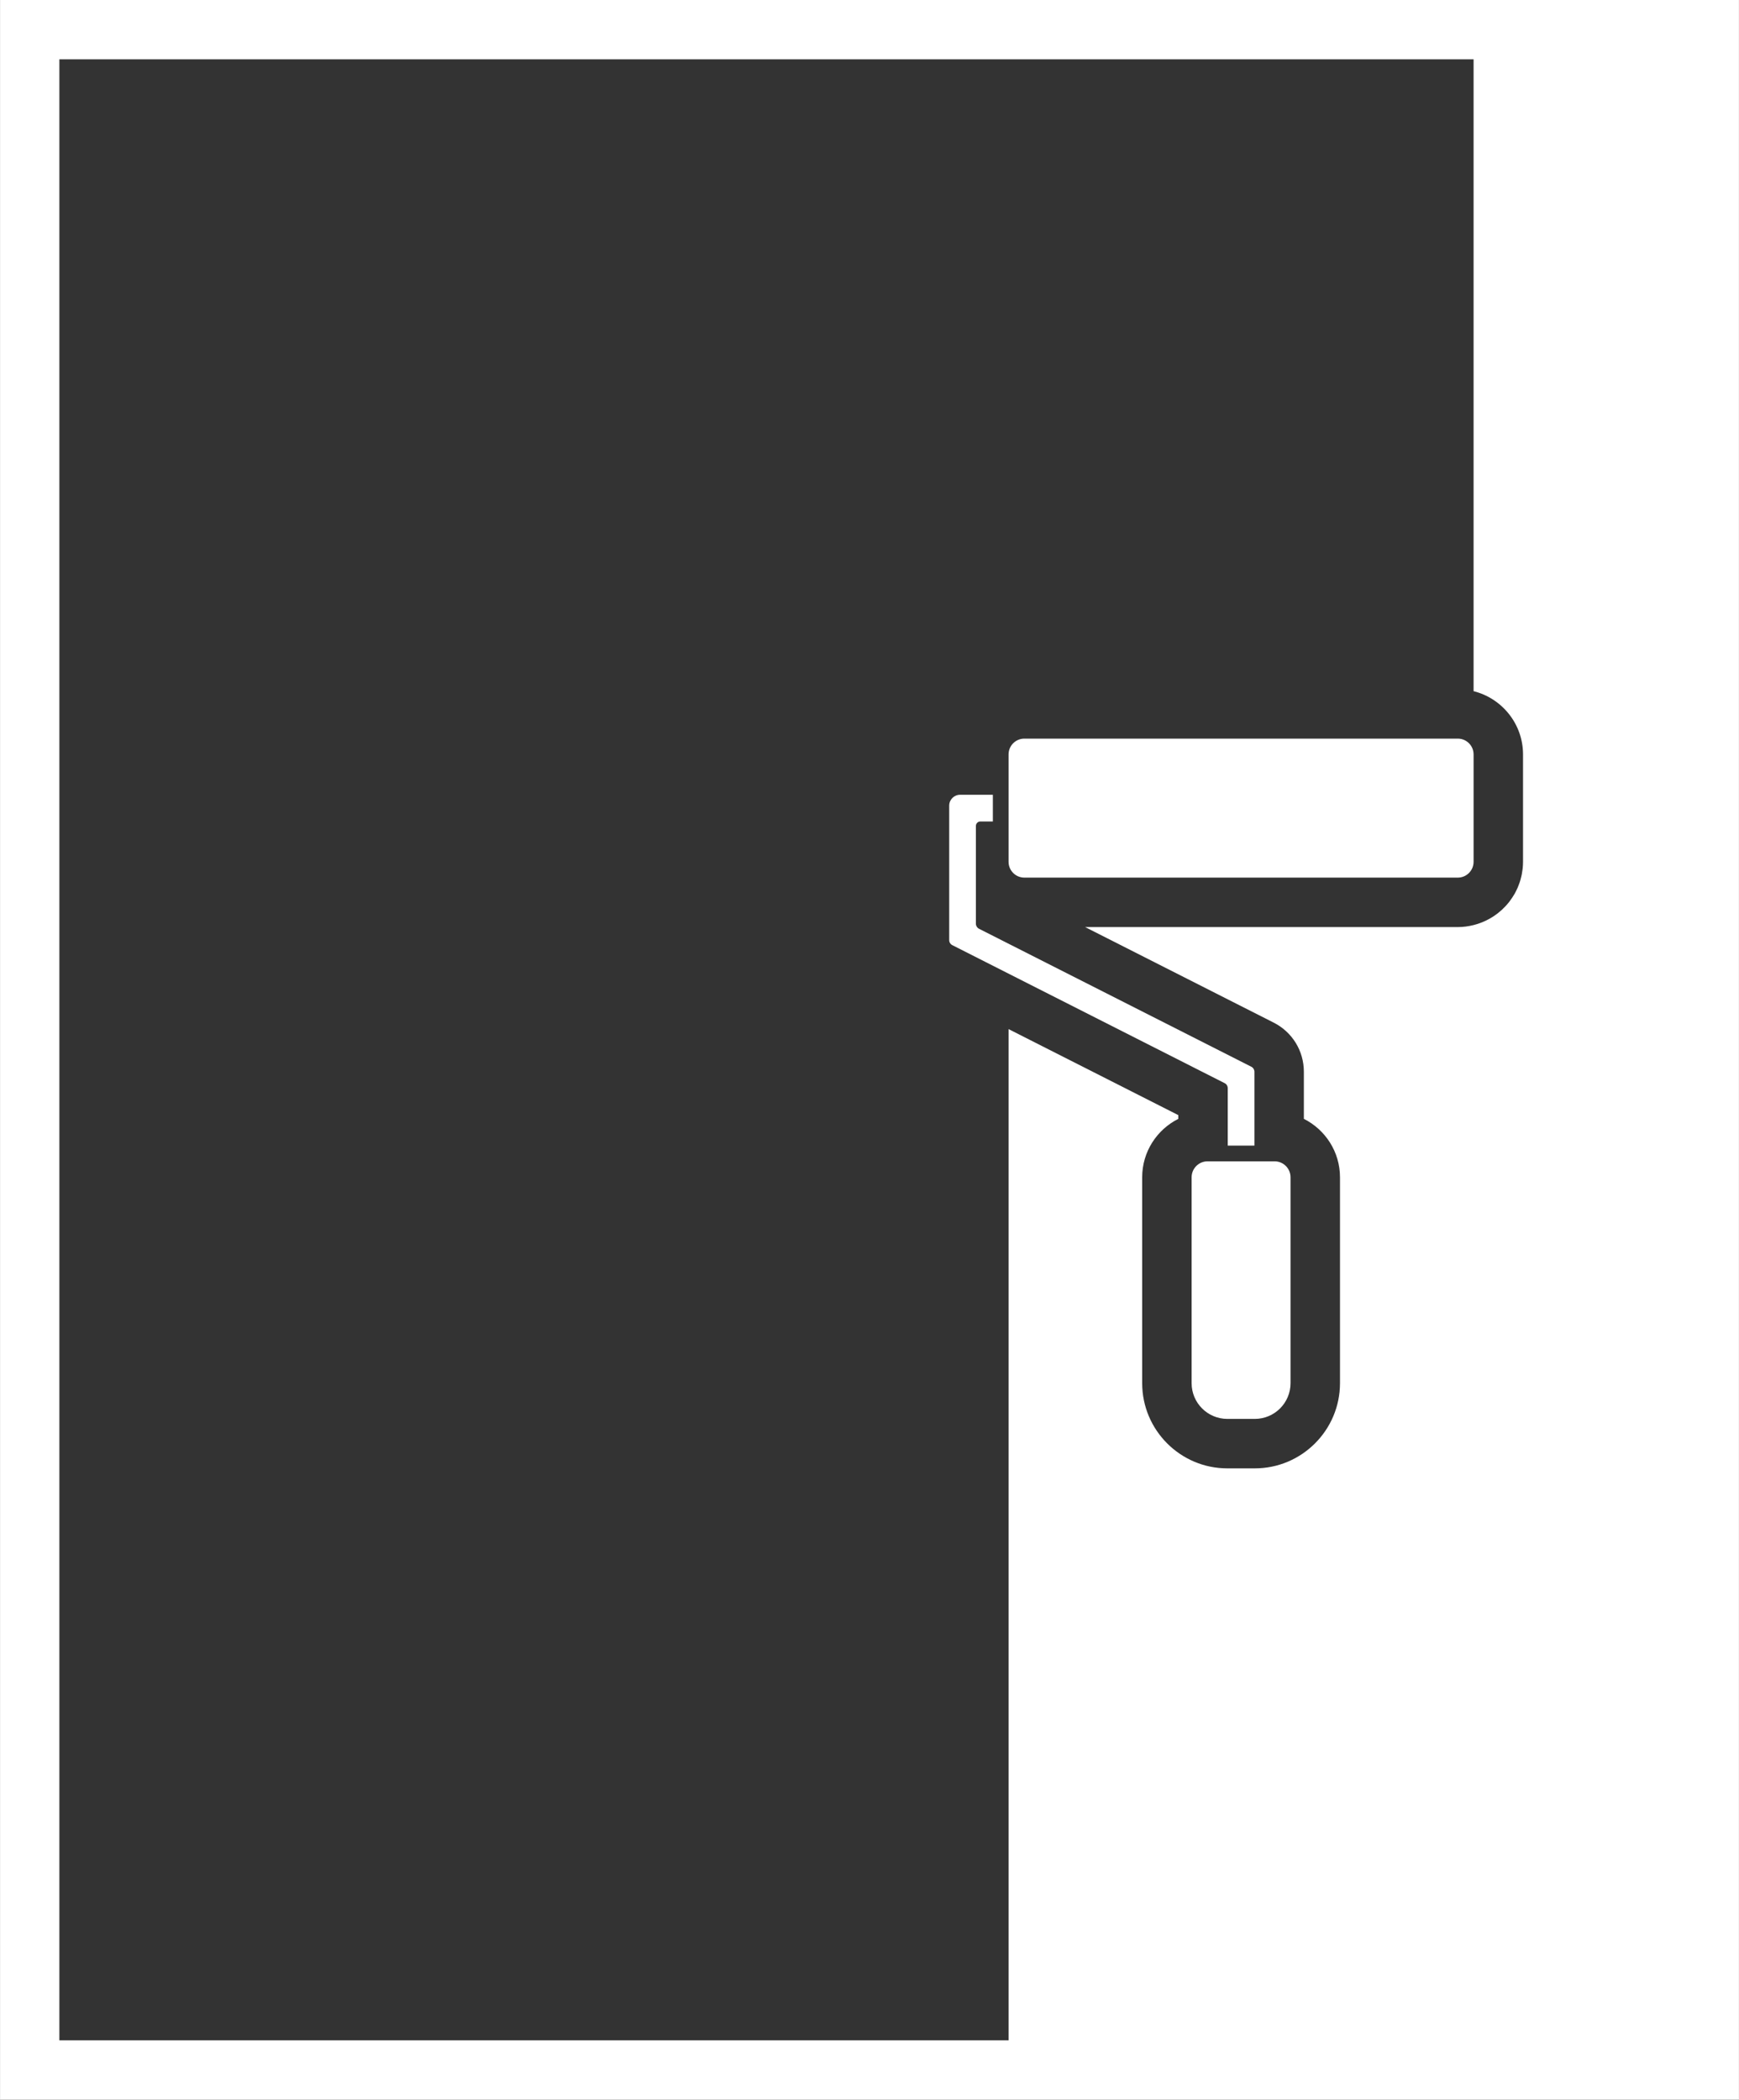
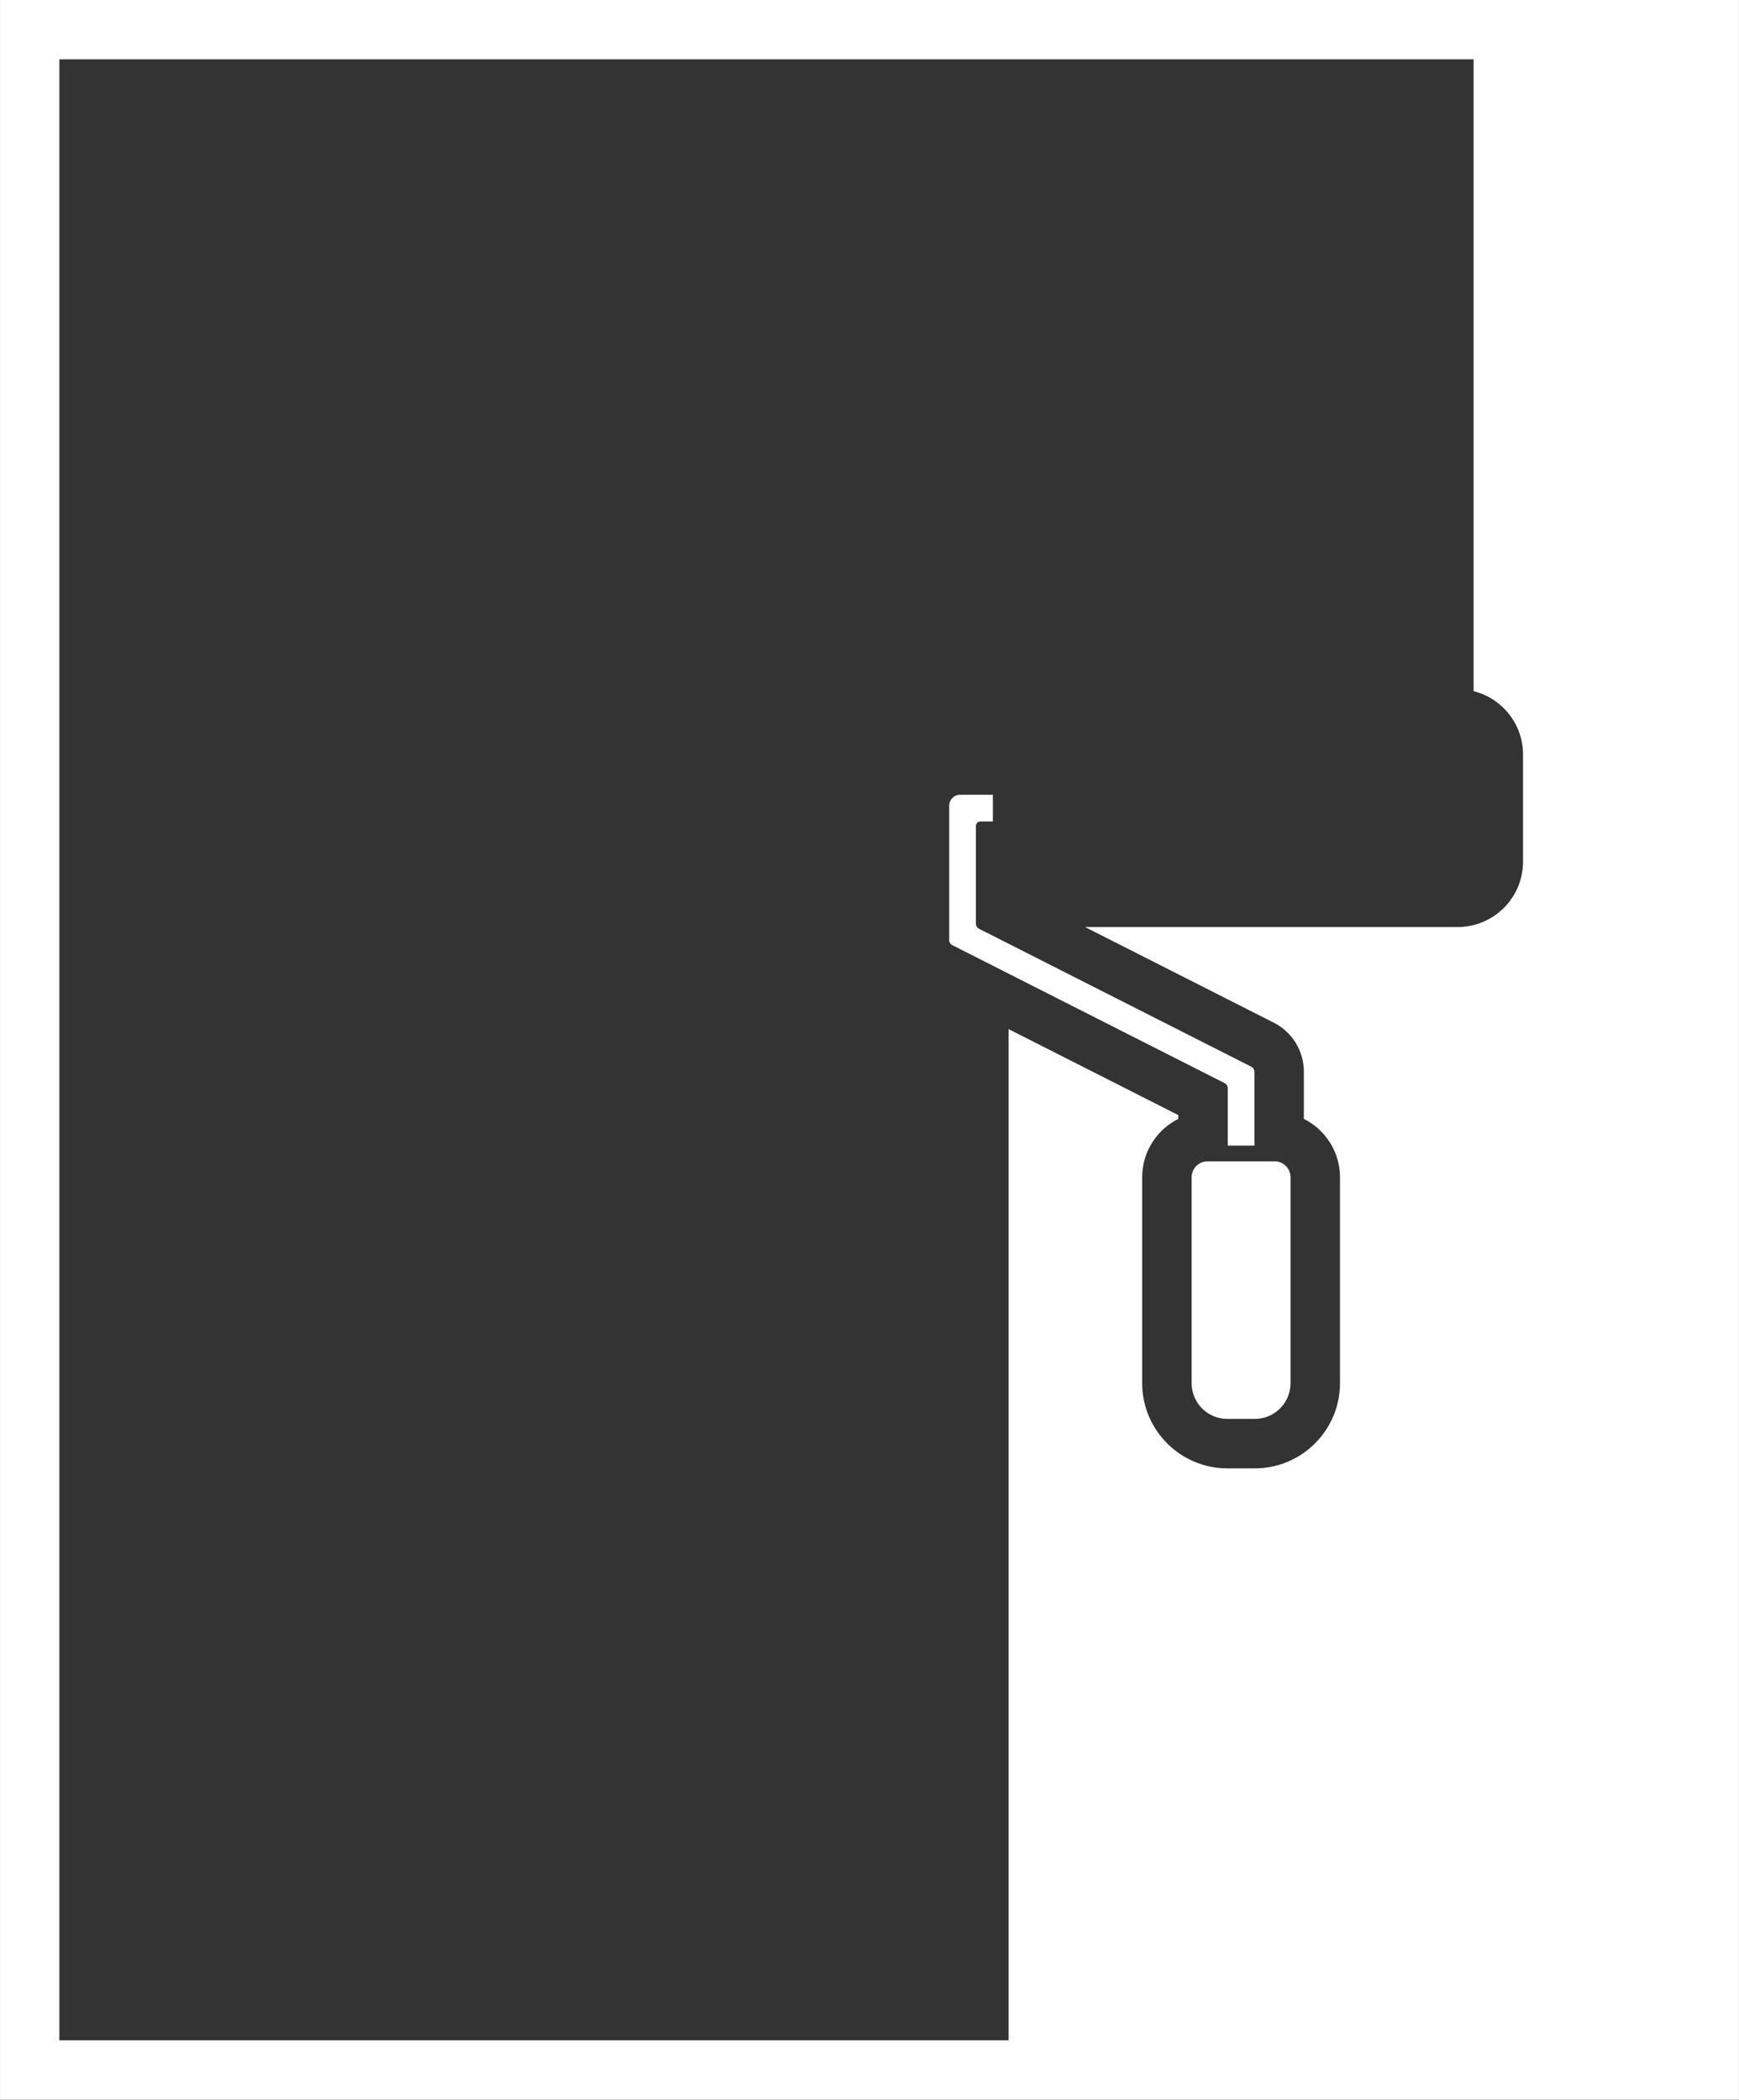
<svg xmlns="http://www.w3.org/2000/svg" fill="#000000" height="660" preserveAspectRatio="xMidYMid meet" version="1" viewBox="226.6 170.0 546.8 660.0" width="546.8" zoomAndPan="magnify">
  <rect x="226.6" y="170.0" width="546.8" height="660.0" fill="#333333" stroke="none" />
  <g fill="#ffffff" id="change1_1">
    <path d="M 245.27 188.656 L 689.945 188.656 L 689.945 387.258 C 698.859 389.488 705.492 397.543 705.492 407.141 L 705.492 440.895 C 705.492 441.555 705.453 442.203 705.395 442.844 C 705.375 443.059 705.34 443.27 705.312 443.48 C 705.258 443.906 705.199 444.328 705.117 444.746 C 705.07 444.992 705.016 445.238 704.957 445.484 C 704.871 445.852 704.777 446.219 704.676 446.582 C 704.602 446.84 704.52 447.094 704.438 447.348 C 704.324 447.688 704.199 448.016 704.07 448.344 C 703.973 448.605 703.871 448.863 703.762 449.117 C 703.625 449.426 703.477 449.719 703.328 450.016 C 703.195 450.277 703.074 450.543 702.934 450.797 C 702.828 450.988 702.707 451.168 702.598 451.352 C 702.203 452.008 701.777 452.641 701.32 453.246 C 701.215 453.383 701.117 453.523 701.016 453.656 C 700.746 453.988 700.469 454.305 700.184 454.621 C 700.074 454.738 699.973 454.859 699.859 454.973 C 699.555 455.297 699.238 455.605 698.914 455.91 C 698.824 455.992 698.73 456.074 698.641 456.156 C 698.281 456.477 697.914 456.789 697.535 457.082 C 697.5 457.109 697.461 457.137 697.426 457.164 C 695.234 458.84 692.699 460.086 689.945 460.777 C 688.352 461.176 686.691 461.41 684.977 461.41 L 567.801 461.41 L 627.086 491.441 C 632.941 494.406 636.578 500.328 636.578 506.895 L 636.578 521.691 C 643.305 525.078 647.938 532.027 647.938 540.059 L 647.938 604.773 C 647.938 619.539 635.922 631.555 621.156 631.555 L 612.516 631.555 C 597.75 631.555 585.738 619.539 585.738 604.773 L 585.738 540.059 C 585.738 532.027 590.367 525.082 597.094 521.695 L 597.094 520.516 L 543.727 493.48 L 543.727 811.344 L 245.27 811.344 Z M 226.613 170 L 226.613 830 L 773.387 830 L 773.387 170 L 226.613 170" fill="inherit" />
-     <path d="M 543.727 407.141 L 543.727 440.895 C 543.727 443.637 545.949 445.863 548.695 445.863 L 684.977 445.863 C 687.723 445.863 689.945 443.637 689.945 440.895 L 689.945 407.141 C 689.945 404.398 687.723 402.172 684.977 402.172 L 548.695 402.172 C 545.949 402.172 543.727 404.398 543.727 407.141" fill="inherit" />
    <path d="M 601.285 540.055 L 601.285 604.773 C 601.285 610.977 606.312 616.004 612.516 616.004 L 621.156 616.004 C 627.359 616.004 632.387 610.977 632.387 604.773 L 632.387 540.055 C 632.387 537.285 630.141 535.039 627.371 535.039 L 606.301 535.039 C 603.531 535.039 601.285 537.285 601.285 540.055" fill="inherit" />
    <path d="M 611.668 510.469 C 612.266 510.77 612.641 511.383 612.641 512.051 L 612.641 530.102 L 621.031 530.102 L 621.031 506.895 C 621.031 506.227 620.656 505.613 620.059 505.312 L 534.426 461.934 C 533.832 461.633 533.453 461.02 533.453 460.352 L 533.453 429.617 C 533.453 428.844 534.082 428.215 534.859 428.215 L 538.789 428.215 L 538.789 419.82 L 528.48 419.82 C 526.594 419.82 525.062 421.352 525.062 423.242 L 525.062 465.508 C 525.062 466.176 525.438 466.789 526.035 467.09 L 611.668 510.469" fill="inherit" />
  </g>
</svg>